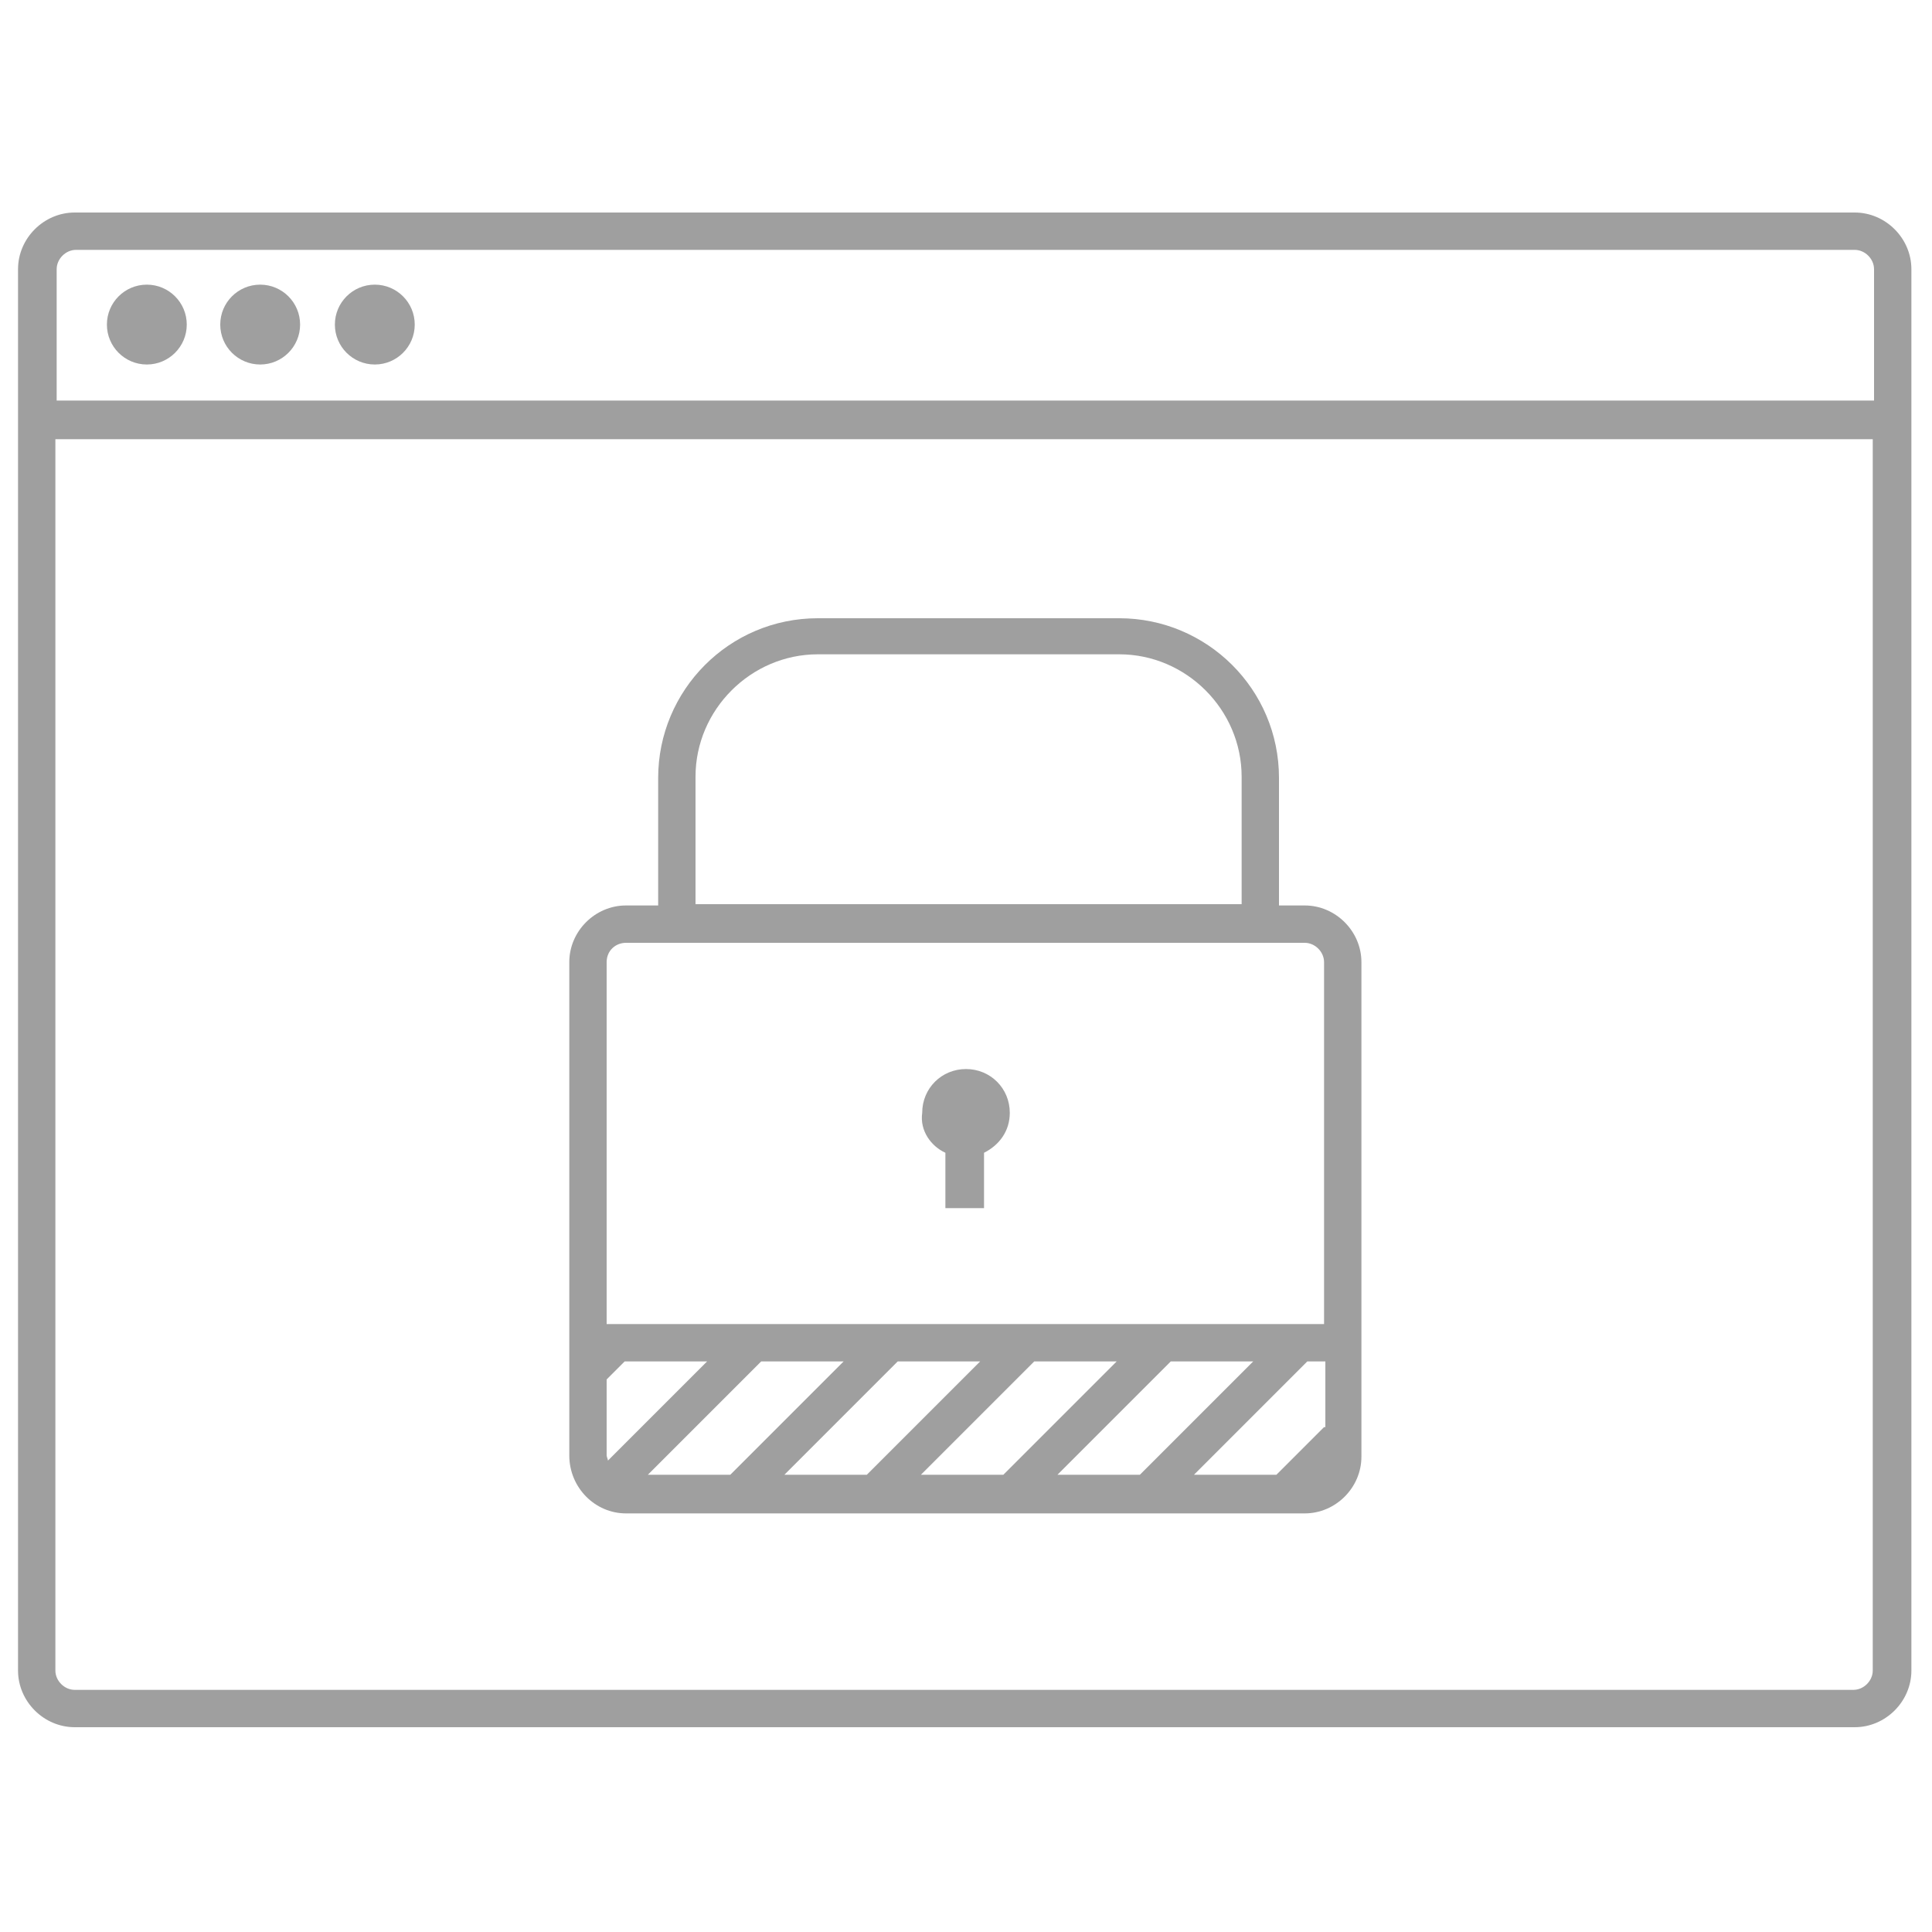
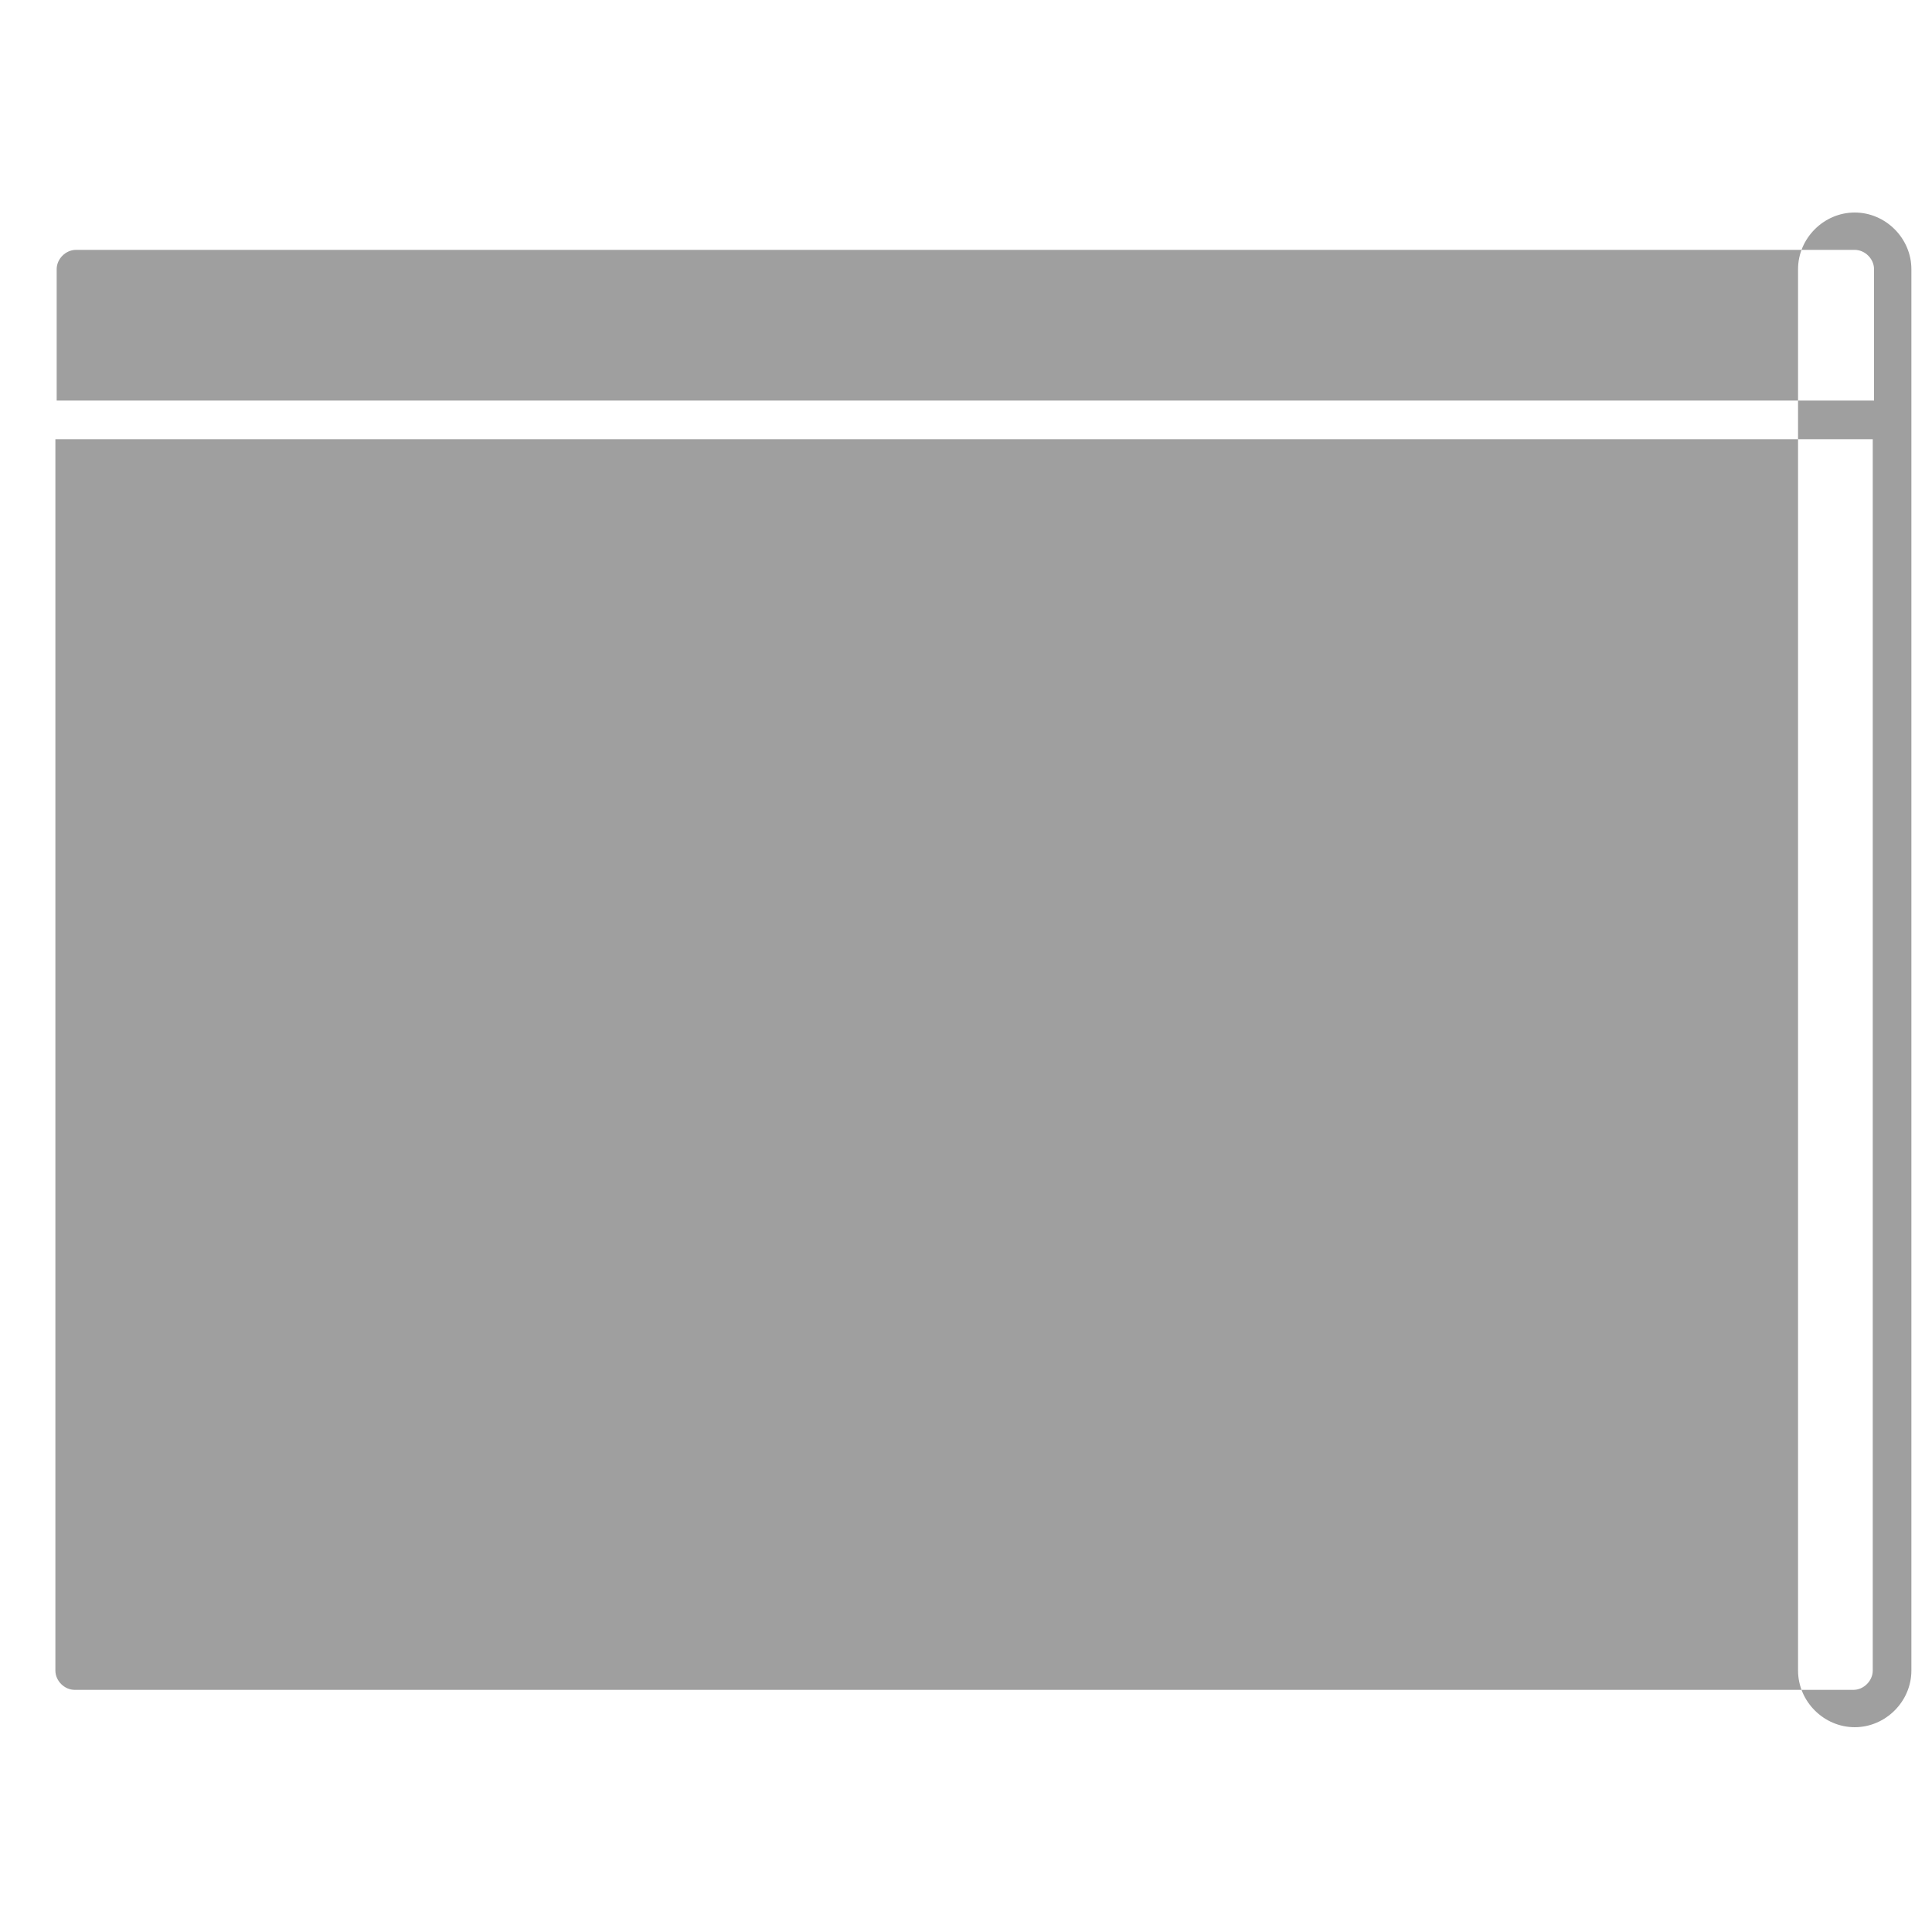
<svg xmlns="http://www.w3.org/2000/svg" id="Layer_1" x="0px" y="0px" viewBox="0 0 150 150" style="enable-background:new 0 0 150 150;" xml:space="preserve">
  <style type="text/css"> .st0{fill:#9F9F9F;} </style>
  <g>
-     <path class="st0" d="M144,16.5H5.8c-2.4,0-4.4,2-4.4,4.4v13.2v95.6c0,2.4,2,4.4,4.4,4.4H144c2.4,0,4.4-2,4.4-4.4V34.1V20.9 C148.4,18.5,146.4,16.5,144,16.5z M4.4,20.9c0-0.8,0.7-1.5,1.5-1.5H144c0.8,0,1.5,0.7,1.5,1.5v10.2H4.4V20.9z M145.4,129.7 c0,0.8-0.7,1.5-1.5,1.5H5.8c-0.8,0-1.5-0.7-1.5-1.5V34.1h141.1V129.7z" />
-     <circle class="st0" cx="11.4" cy="25.2" r="3.1" />
+     <path class="st0" d="M144,16.5c-2.4,0-4.4,2-4.4,4.4v13.2v95.6c0,2.4,2,4.4,4.4,4.4H144c2.4,0,4.4-2,4.4-4.4V34.1V20.9 C148.4,18.5,146.4,16.5,144,16.5z M4.4,20.9c0-0.8,0.7-1.5,1.5-1.5H144c0.8,0,1.5,0.7,1.5,1.5v10.2H4.4V20.9z M145.4,129.7 c0,0.8-0.7,1.5-1.5,1.5H5.8c-0.8,0-1.5-0.7-1.5-1.5V34.1h141.1V129.7z" />
    <circle class="st0" cx="20.2" cy="25.2" r="3.1" />
-     <circle class="st0" cx="29.1" cy="25.2" r="3.1" />
-     <path class="st0" d="M48.6,117.5h52.7c2.4,0,4.4-2,4.4-4.4V74.7c0-2.4-2-4.4-4.4-4.4h-2v-9.9c0-6.9-5.6-12.4-12.4-12.4H63.5 c-6.9,0-12.4,5.6-12.4,12.4v9.9h-2.5c-2.4,0-4.4,2-4.4,4.4V113C44.2,115.5,46.2,117.5,48.6,117.5z M102.8,110.8l-3.7,3.7h-6.4 l8.8-8.8h1.4V110.8z M88.5,114.5h-6.4l8.8-8.8h6.4L88.5,114.5z M77.9,114.5h-6.4l8.8-8.8h6.4L77.9,114.5z M67.3,114.5h-6.4l8.8-8.8 h6.4L67.3,114.5z M56.7,114.5h-6.4l8.8-8.8h6.4L56.7,114.5z M47.2,113.4c0-0.1-0.1-0.3-0.1-0.4v-5.9l1.4-1.4h6.4L47.2,113.4z M54,60.3c0-5.2,4.3-9.5,9.5-9.5h23.4c5.2,0,9.5,4.3,9.5,9.5v9.9H54V60.3z M48.6,73.2h52.7c0.8,0,1.5,0.7,1.5,1.5v28.1H47.1V74.7 C47.1,73.8,47.8,73.2,48.6,73.2z" />
    <path class="st0" d="M73.4,89.5v4.3h3v-4.3c1.2-0.6,2-1.7,2-3.1c0-1.9-1.5-3.4-3.4-3.4s-3.4,1.5-3.4,3.4 C71.4,87.8,72.3,89,73.4,89.5z" />
  </g>
</svg>